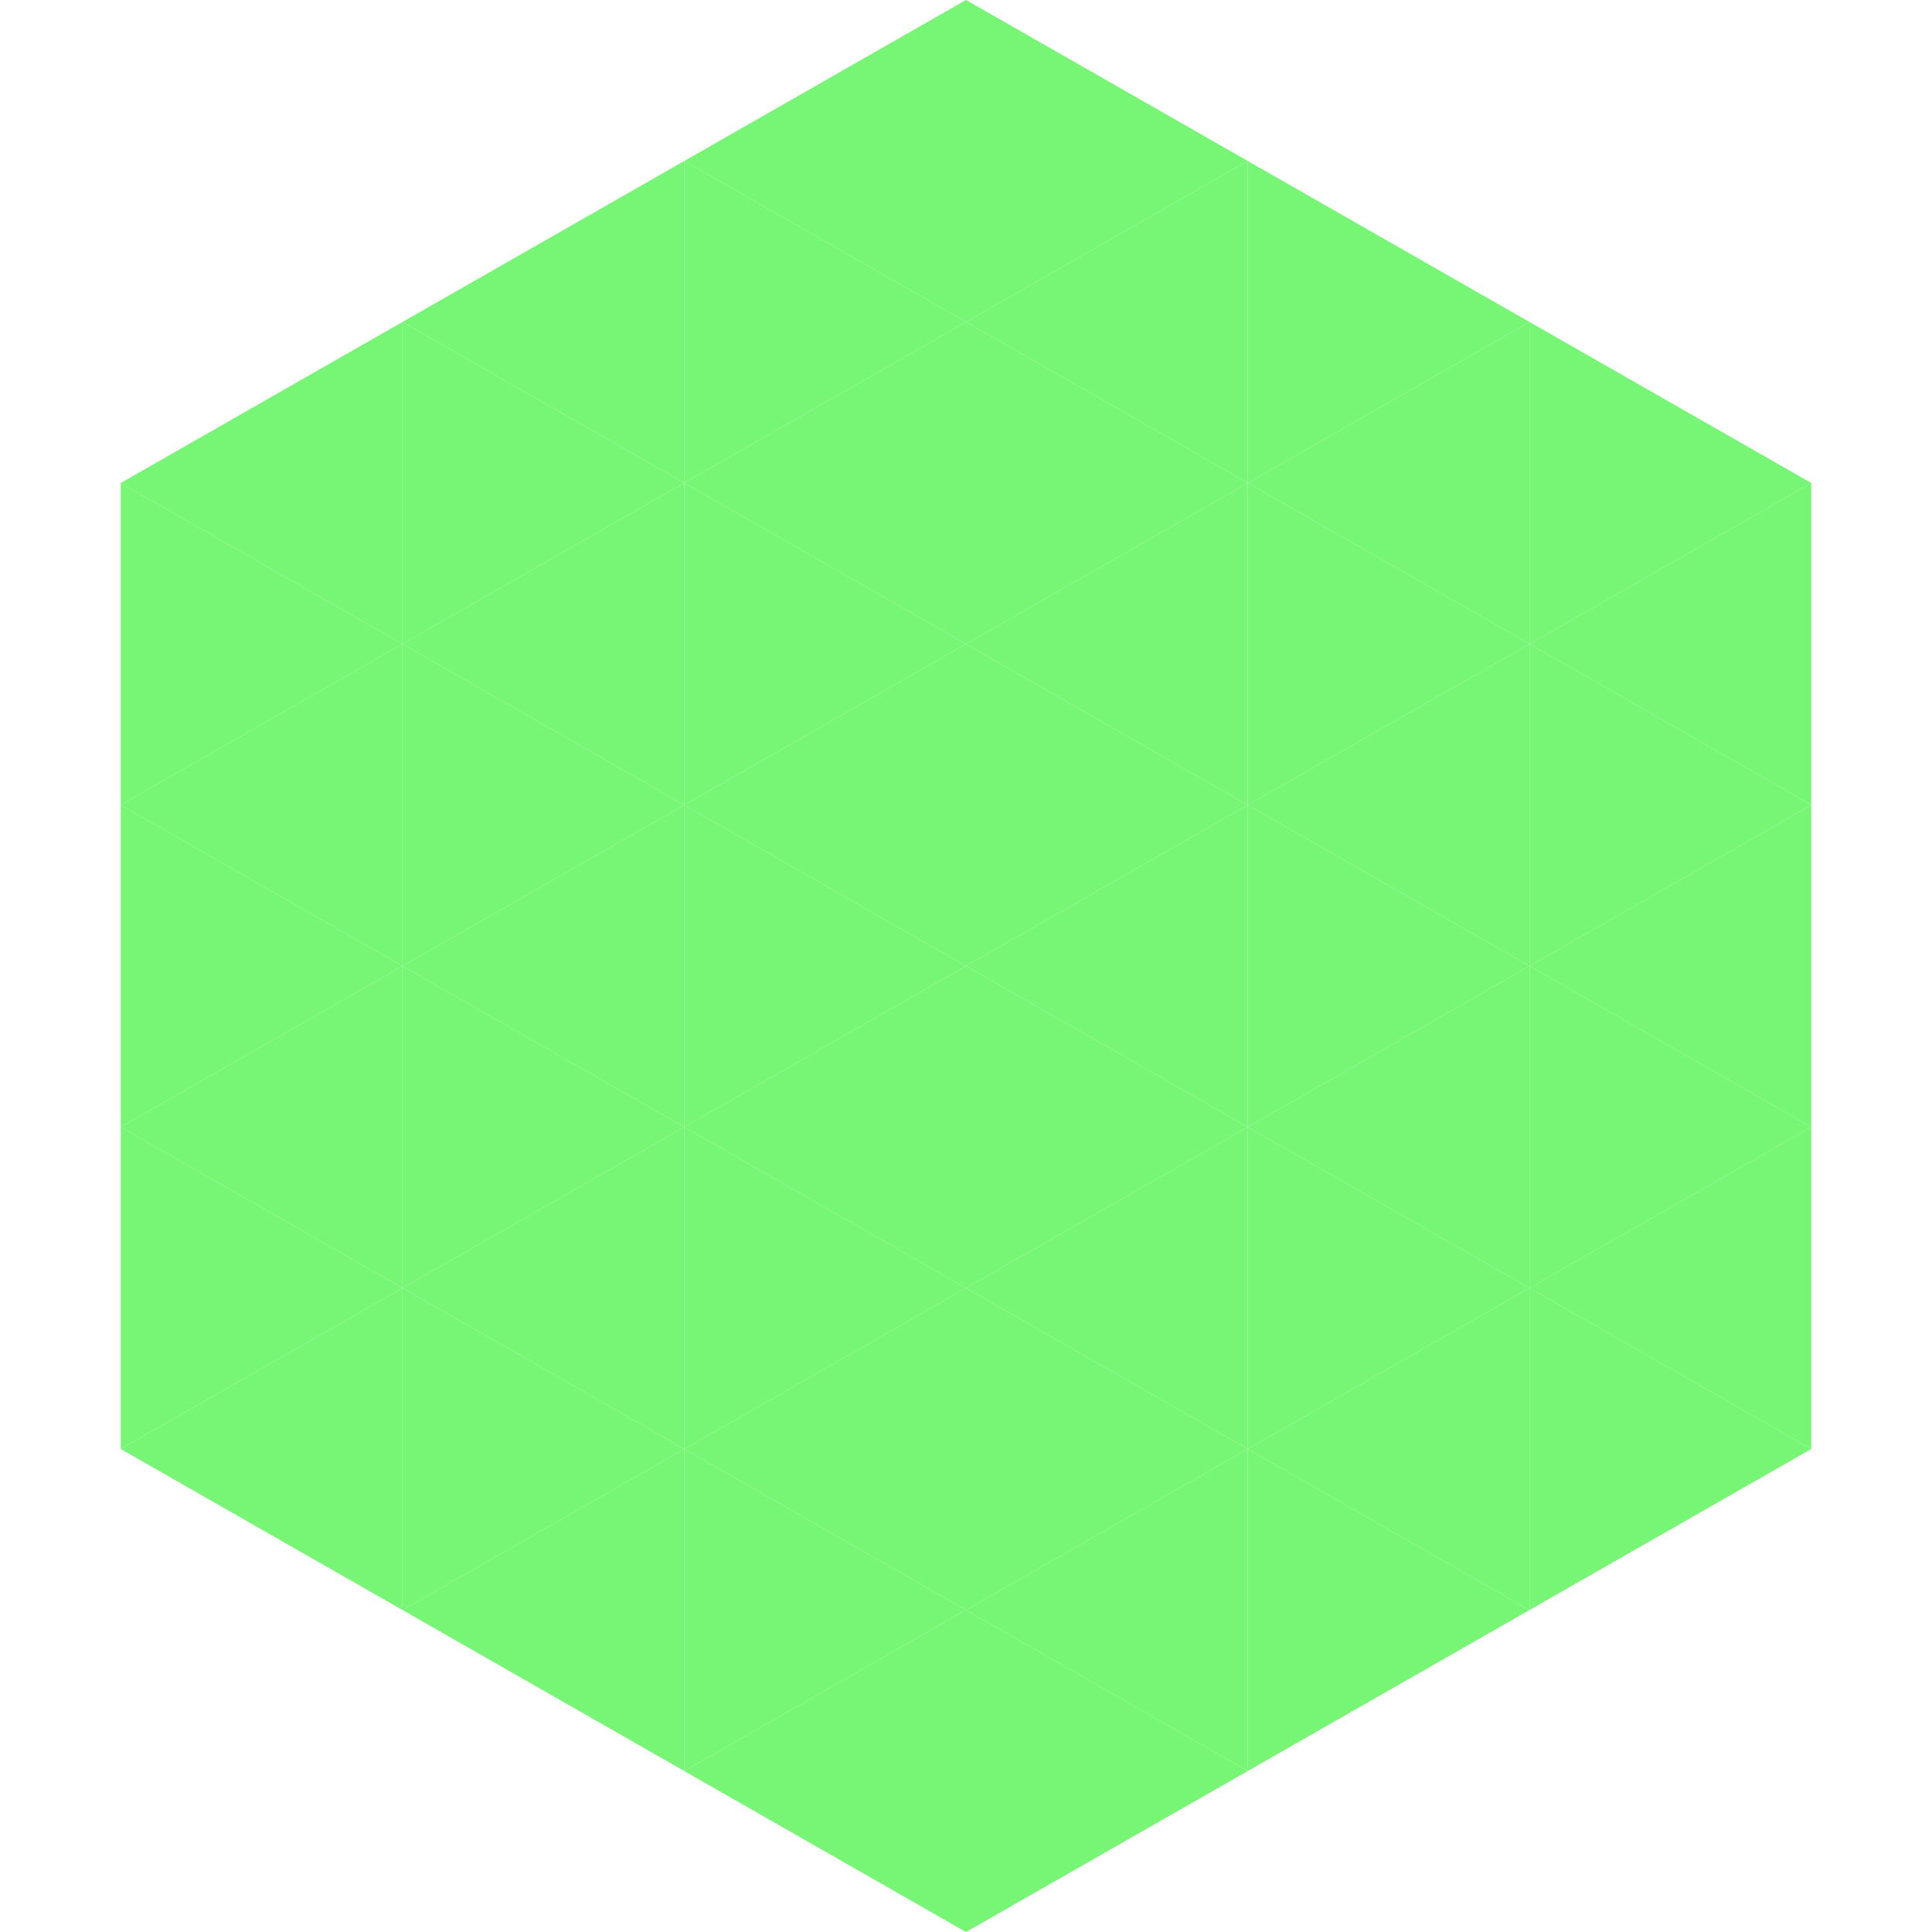
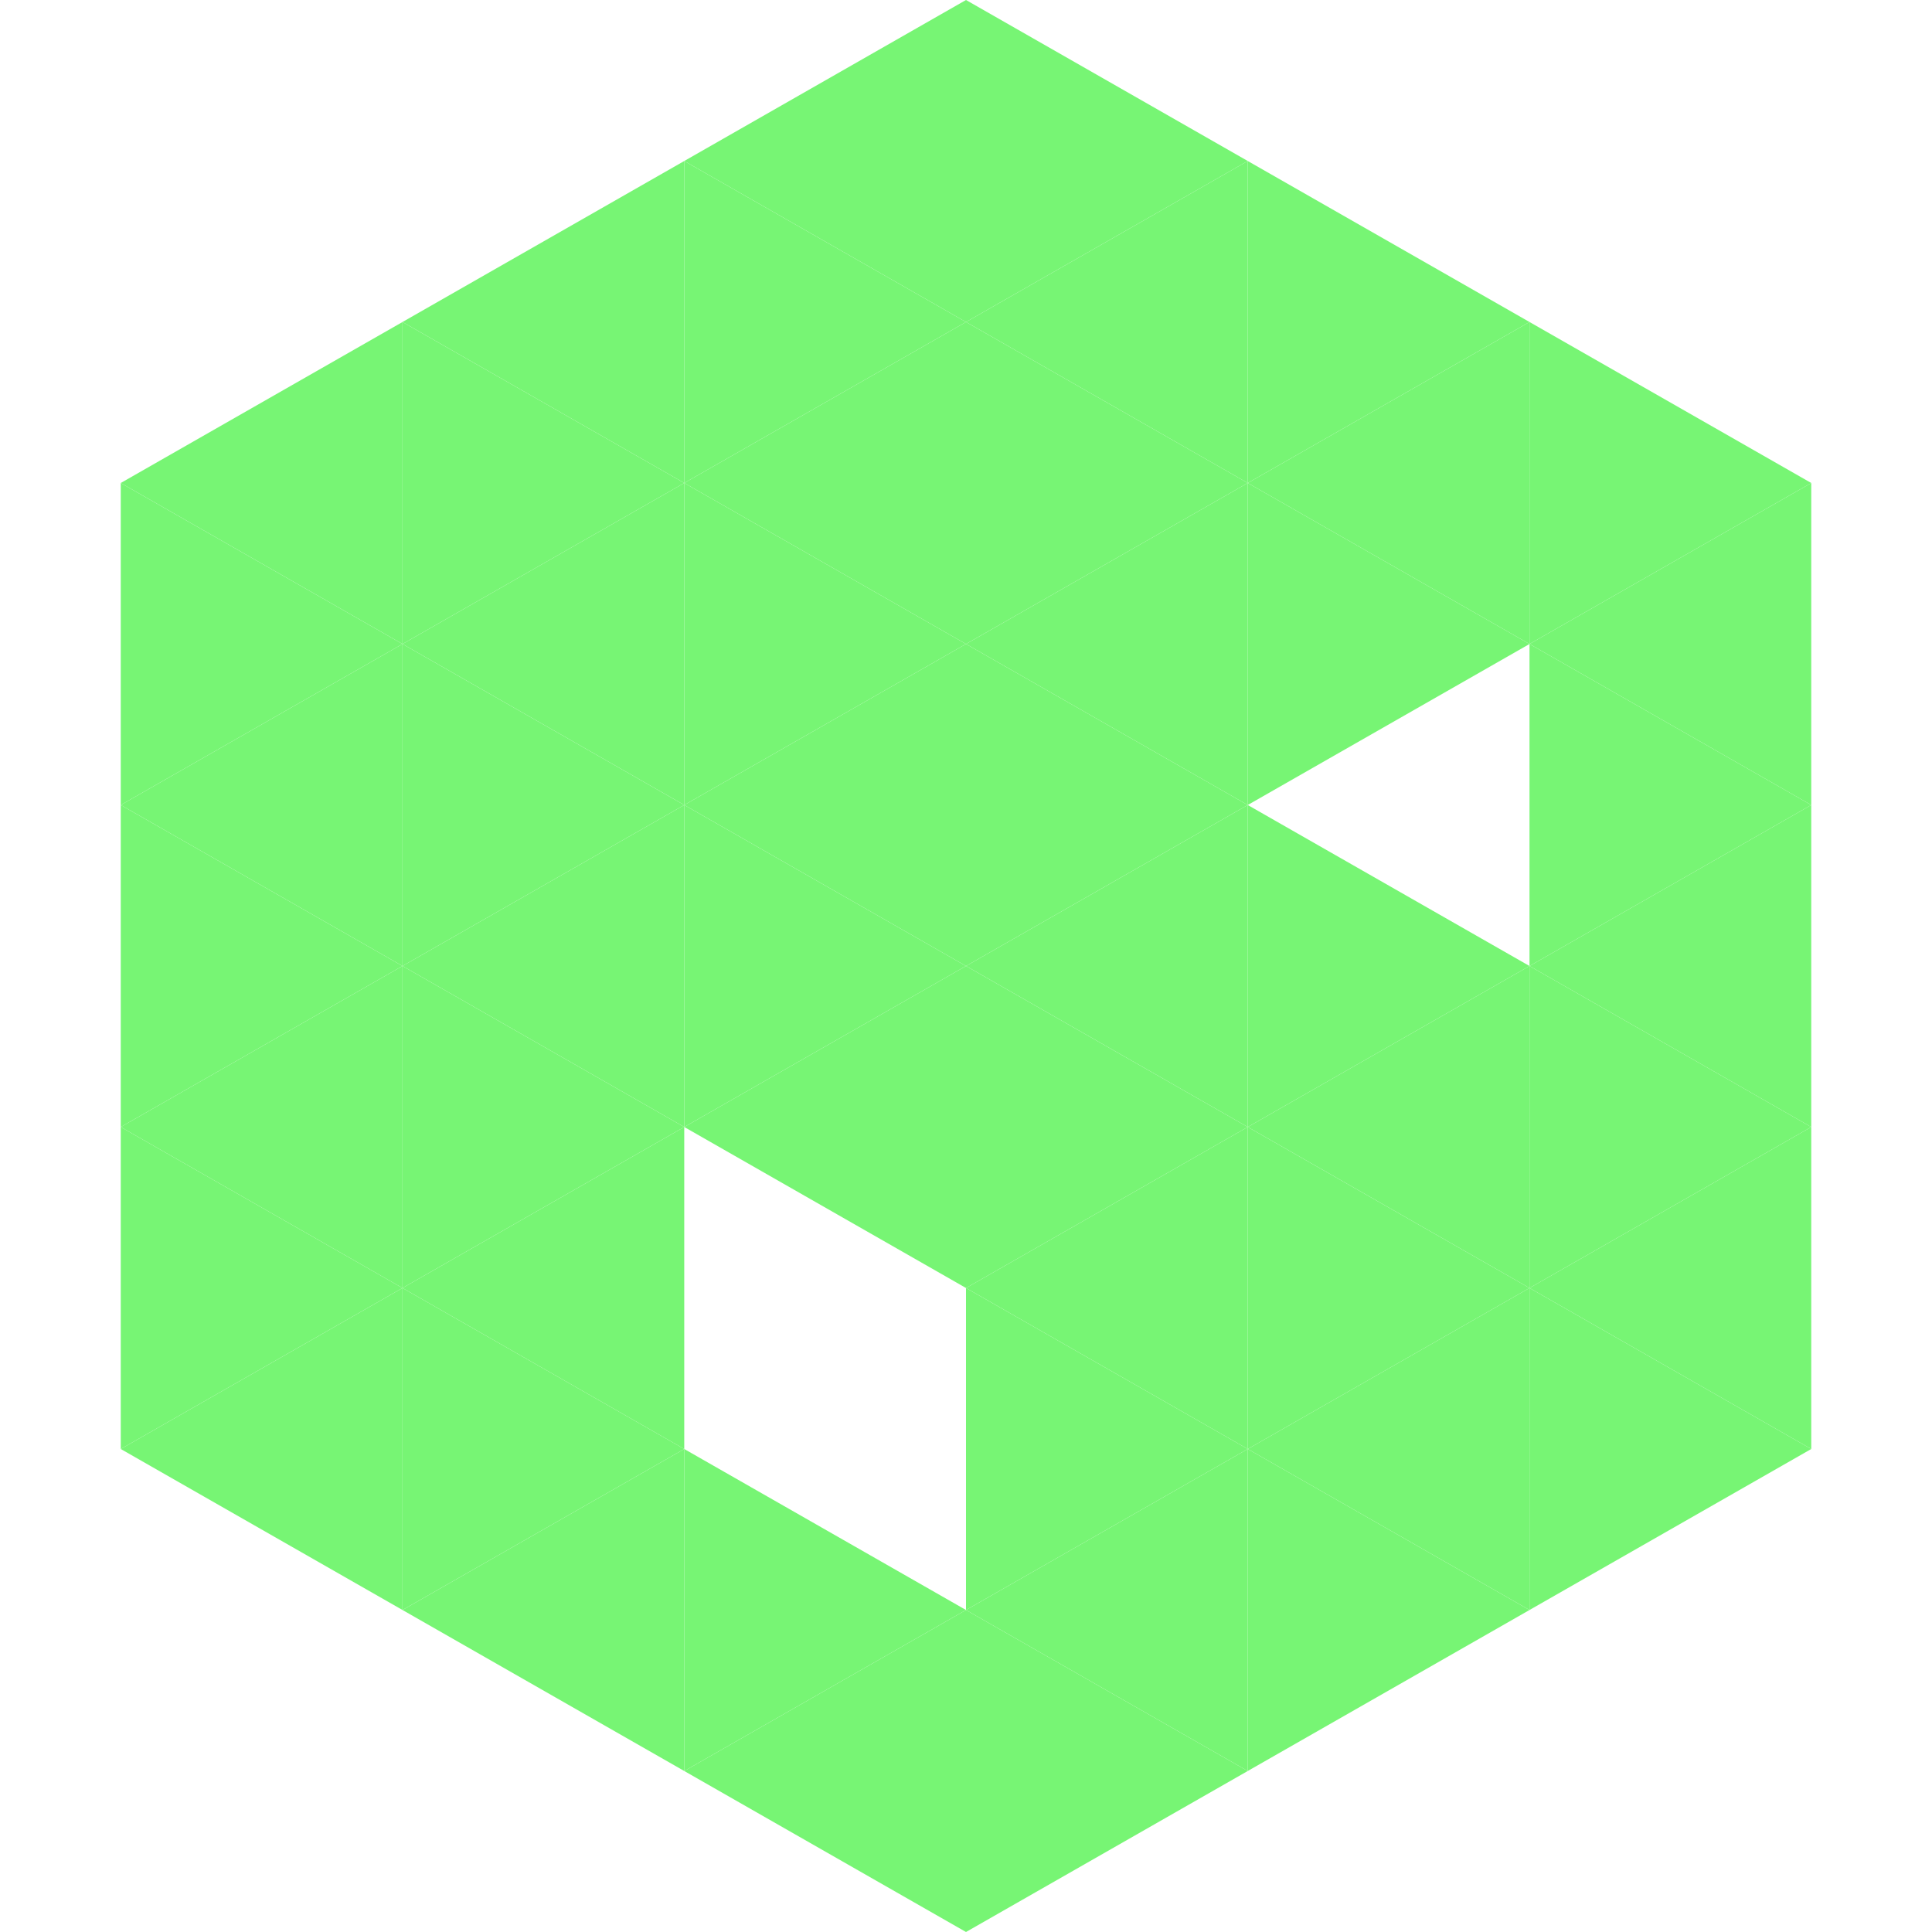
<svg xmlns="http://www.w3.org/2000/svg" width="240" height="240">
  <polygon points="50,40 15,60 50,80" style="fill:rgb(119,245,116)" />
  <polygon points="190,40 225,60 190,80" style="fill:rgb(119,245,116)" />
  <polygon points="15,60 50,80 15,100" style="fill:rgb(119,245,116)" />
  <polygon points="225,60 190,80 225,100" style="fill:rgb(119,245,116)" />
  <polygon points="50,80 15,100 50,120" style="fill:rgb(119,245,116)" />
  <polygon points="190,80 225,100 190,120" style="fill:rgb(119,245,116)" />
  <polygon points="15,100 50,120 15,140" style="fill:rgb(119,245,116)" />
  <polygon points="225,100 190,120 225,140" style="fill:rgb(119,245,116)" />
  <polygon points="50,120 15,140 50,160" style="fill:rgb(119,245,116)" />
  <polygon points="190,120 225,140 190,160" style="fill:rgb(119,245,116)" />
  <polygon points="15,140 50,160 15,180" style="fill:rgb(119,245,116)" />
  <polygon points="225,140 190,160 225,180" style="fill:rgb(119,245,116)" />
  <polygon points="50,160 15,180 50,200" style="fill:rgb(119,245,116)" />
  <polygon points="190,160 225,180 190,200" style="fill:rgb(119,245,116)" />
  <polygon points="15,180 50,200 15,220" style="fill:rgb(255,255,255); fill-opacity:0" />
  <polygon points="225,180 190,200 225,220" style="fill:rgb(255,255,255); fill-opacity:0" />
  <polygon points="50,0 85,20 50,40" style="fill:rgb(255,255,255); fill-opacity:0" />
  <polygon points="190,0 155,20 190,40" style="fill:rgb(255,255,255); fill-opacity:0" />
  <polygon points="85,20 50,40 85,60" style="fill:rgb(119,245,116)" />
  <polygon points="155,20 190,40 155,60" style="fill:rgb(119,245,116)" />
  <polygon points="50,40 85,60 50,80" style="fill:rgb(119,245,116)" />
  <polygon points="190,40 155,60 190,80" style="fill:rgb(119,245,116)" />
  <polygon points="85,60 50,80 85,100" style="fill:rgb(119,245,116)" />
  <polygon points="155,60 190,80 155,100" style="fill:rgb(119,245,116)" />
  <polygon points="50,80 85,100 50,120" style="fill:rgb(119,245,116)" />
-   <polygon points="190,80 155,100 190,120" style="fill:rgb(119,245,116)" />
  <polygon points="85,100 50,120 85,140" style="fill:rgb(119,245,116)" />
  <polygon points="155,100 190,120 155,140" style="fill:rgb(119,245,116)" />
  <polygon points="50,120 85,140 50,160" style="fill:rgb(119,245,116)" />
  <polygon points="190,120 155,140 190,160" style="fill:rgb(119,245,116)" />
  <polygon points="85,140 50,160 85,180" style="fill:rgb(119,245,116)" />
  <polygon points="155,140 190,160 155,180" style="fill:rgb(119,245,116)" />
  <polygon points="50,160 85,180 50,200" style="fill:rgb(119,245,116)" />
  <polygon points="190,160 155,180 190,200" style="fill:rgb(119,245,116)" />
  <polygon points="85,180 50,200 85,220" style="fill:rgb(119,245,116)" />
  <polygon points="155,180 190,200 155,220" style="fill:rgb(119,245,116)" />
  <polygon points="120,0 85,20 120,40" style="fill:rgb(119,245,116)" />
  <polygon points="120,0 155,20 120,40" style="fill:rgb(119,245,116)" />
  <polygon points="85,20 120,40 85,60" style="fill:rgb(119,245,116)" />
  <polygon points="155,20 120,40 155,60" style="fill:rgb(119,245,116)" />
  <polygon points="120,40 85,60 120,80" style="fill:rgb(119,245,116)" />
  <polygon points="120,40 155,60 120,80" style="fill:rgb(119,245,116)" />
  <polygon points="85,60 120,80 85,100" style="fill:rgb(119,245,116)" />
  <polygon points="155,60 120,80 155,100" style="fill:rgb(119,245,116)" />
  <polygon points="120,80 85,100 120,120" style="fill:rgb(119,245,116)" />
  <polygon points="120,80 155,100 120,120" style="fill:rgb(119,245,116)" />
  <polygon points="85,100 120,120 85,140" style="fill:rgb(119,245,116)" />
  <polygon points="155,100 120,120 155,140" style="fill:rgb(119,245,116)" />
  <polygon points="120,120 85,140 120,160" style="fill:rgb(119,245,116)" />
  <polygon points="120,120 155,140 120,160" style="fill:rgb(119,245,116)" />
-   <polygon points="85,140 120,160 85,180" style="fill:rgb(119,245,116)" />
  <polygon points="155,140 120,160 155,180" style="fill:rgb(119,245,116)" />
-   <polygon points="120,160 85,180 120,200" style="fill:rgb(119,245,116)" />
  <polygon points="120,160 155,180 120,200" style="fill:rgb(119,245,116)" />
  <polygon points="85,180 120,200 85,220" style="fill:rgb(119,245,116)" />
  <polygon points="155,180 120,200 155,220" style="fill:rgb(119,245,116)" />
  <polygon points="120,200 85,220 120,240" style="fill:rgb(119,245,116)" />
  <polygon points="120,200 155,220 120,240" style="fill:rgb(119,245,116)" />
  <polygon points="85,220 120,240 85,260" style="fill:rgb(255,255,255); fill-opacity:0" />
  <polygon points="155,220 120,240 155,260" style="fill:rgb(255,255,255); fill-opacity:0" />
</svg>